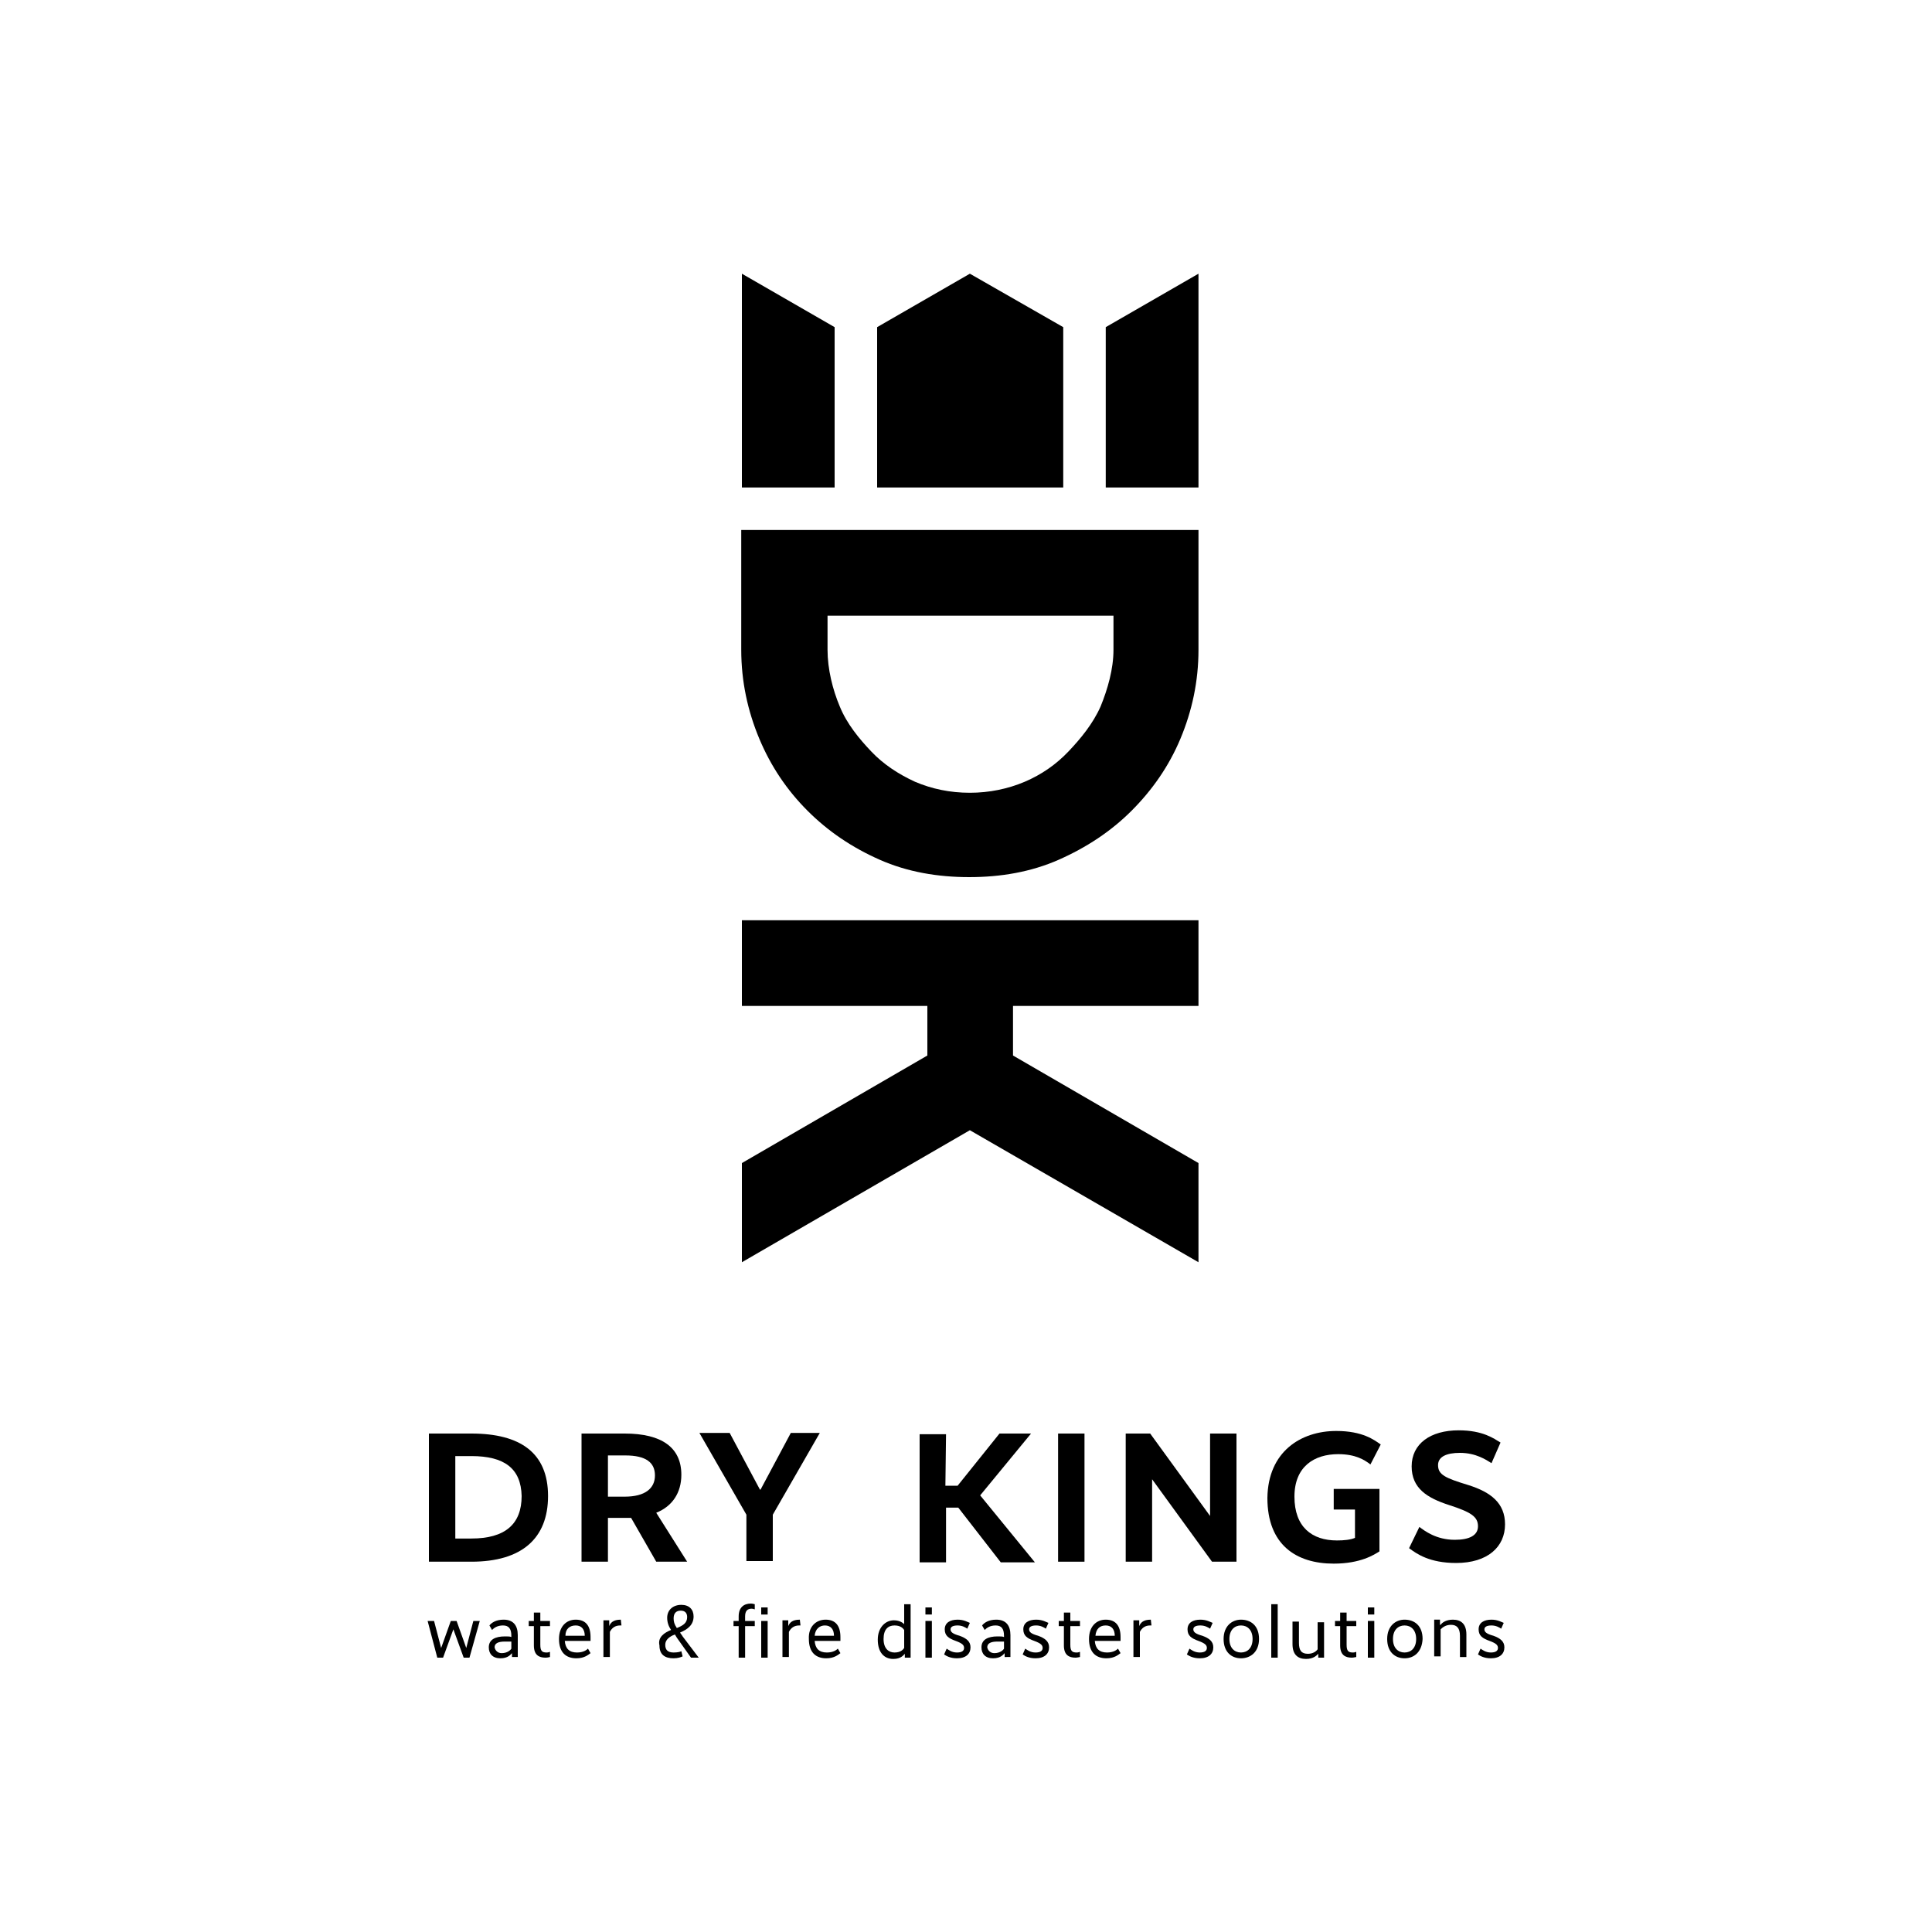
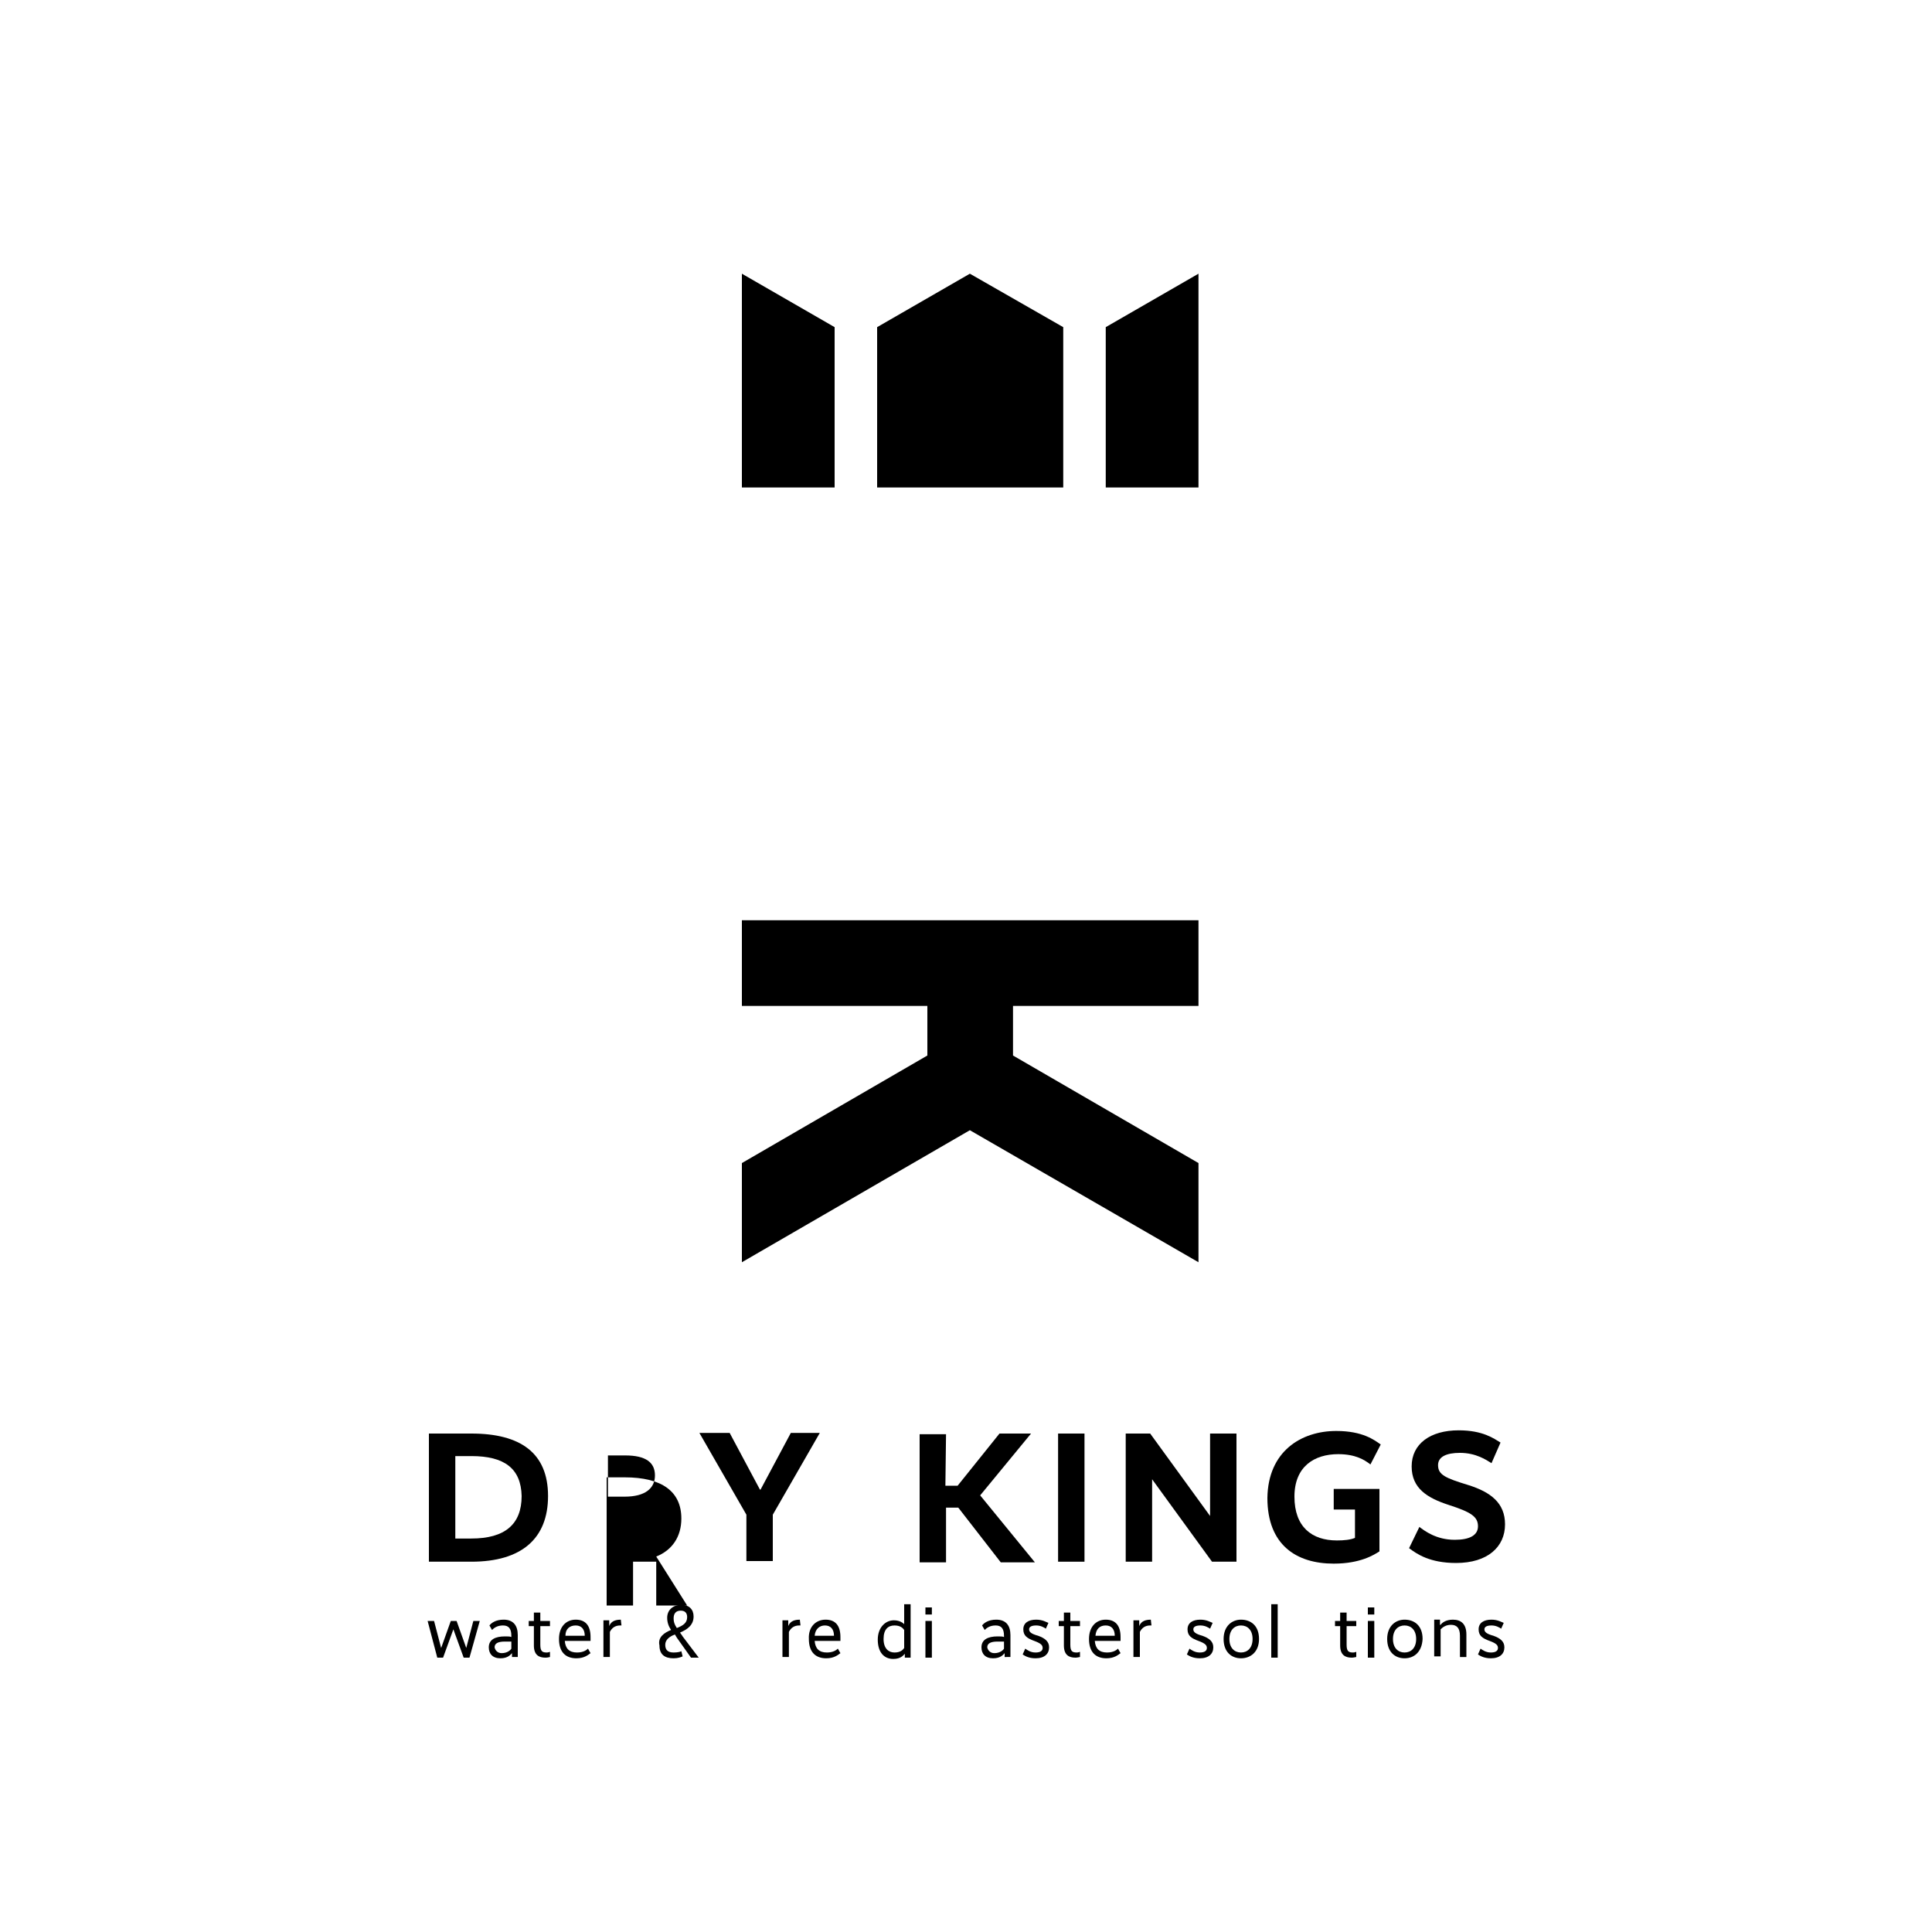
<svg xmlns="http://www.w3.org/2000/svg" version="1.1" id="Layer_1" x="0px" y="0px" viewBox="0 0 300 300" style="enable-background:new 0 0 300 300;" xml:space="preserve" width="150" height="150">
  <polygon class="st0" points="150.6,42.5 136.2,50.8 136.2,75.7 165.1,75.7 165.1,50.8 " />
  <polygon class="st0" points="186.1,42.5 171.7,50.8 171.7,75.7 186.1,75.7 " />
  <polygon class="st0" points="115.2,42.5 129.6,50.8 129.6,75.7 115.2,75.7 " />
-   <path id="D_4_" class="st0" d="M172.9,95.6h-44.4v5.3c0,3,0.8,6.2,1.9,8.8c1.1,2.7,3,5,4.9,7c1.9,2,4.2,3.5,6.8,4.7  c2.6,1.1,5.4,1.7,8.5,1.7c3,0,5.9-0.6,8.5-1.7c2.6-1.1,4.9-2.7,6.8-4.7c1.9-2,3.8-4.3,5-7c1.1-2.7,2-5.8,2-8.8L172.9,95.6  L172.9,95.6z M186.1,100.9c0,4.9-1,9.5-2.8,13.8c-1.8,4.3-4.4,8-7.6,11.2c-3.2,3.2-7,5.7-11.3,7.6s-9,2.7-13.9,2.7  s-9.6-0.8-13.9-2.7c-4.3-1.9-8-4.4-11.2-7.6c-3.2-3.2-5.7-6.9-7.5-11.2c-1.8-4.3-2.8-8.9-2.8-13.8V82.3h71V100.9z" />
  <polygon class="st0" points="186.1,156.2 186.1,142.9 115.2,142.9 115.2,156.2 144,156.2 144,163.9 115.2,180.6 115.2,196  150.6,175.5 186.1,196 186.1,180.6 157.3,163.9 157.3,156.2 " />
  <path class="st0" d="M72.9,257.4H72l-1.6-4.4h0l-1.6,4.4h-0.9l-1.5-5.7h1l1.1,4.2h0l1.5-4.2h0.9l1.5,4.2h0l1.1-4.2h1L72.9,257.4z" />
  <path class="st0" d="M78.4,254.1c0.5,0,0.8,0,1,0.1v-0.2c0-1.1-0.4-1.6-1.3-1.6c-0.9,0-1.4,0.4-1.7,0.7l-0.4-0.7  c0.3-0.4,1-0.9,2.2-0.9c1.5,0,2.2,0.9,2.2,2.4v3.4h-0.9v-0.6h0c-0.2,0.2-0.6,0.8-1.8,0.8c-1.2,0-1.8-0.7-1.8-1.7  C75.9,254.6,76.9,254.1,78.4,254.1z M77.9,256.7c0.9,0,1.4-0.5,1.5-0.7v-1.1c-0.2,0-0.5,0-1,0c-1.1,0-1.6,0.3-1.6,0.9  C76.9,256.3,77.3,256.7,77.9,256.7z" />
  <path class="st0" d="M85.4,252.5h-1.5v2.9c0,1,0.3,1.2,1,1.2c0.3,0,0.4-0.1,0.5-0.1v0.8c-0.1,0-0.3,0.1-0.7,0.1  c-1,0-1.8-0.4-1.8-1.9v-3h-0.8v-0.8h0.8v-1.3h1v1.3h1.5C85.4,251.7,85.4,252.5,85.4,252.5z" />
  <path class="st0" d="M89.4,251.5c1.5,0,2.3,0.9,2.3,2.7v0.6h-4c0.1,1.2,0.7,1.8,1.9,1.8c1,0,1.5-0.4,1.7-0.6l0.4,0.7  c-0.3,0.2-0.9,0.8-2.2,0.8c-1.6,0-2.7-0.9-2.7-3C86.8,252.6,87.9,251.5,89.4,251.5z M87.8,254h3c0-1-0.5-1.6-1.4-1.6  C88.5,252.4,87.8,252.9,87.8,254z" />
  <path class="st0" d="M96.5,252.4h-0.2c-0.8,0-1.3,0.4-1.6,1v3.9h-1v-5.7h0.9v0.9h0c0.2-0.5,0.6-1,1.8-1L96.5,252.4L96.5,252.4z" />
  <path class="st0" d="M104.2,253.1c-0.4-0.6-0.6-1.2-0.6-1.9c0-1.2,0.9-2,2.2-2c1.2,0,1.9,0.7,1.9,1.8c0,1.3-0.9,2-2.1,2.5  c0.1,0.2,0.3,0.4,0.4,0.6l2.5,3.3h-1.2l-2.2-3.1c-0.1-0.2-0.2-0.3-0.3-0.5c-0.8,0.3-1.5,0.8-1.5,1.6c0,0.8,0.4,1.2,1.3,1.2  c0.6,0,1-0.1,1.2-0.2l0.2,0.8c-0.2,0.1-0.7,0.3-1.4,0.3c-1.4,0-2.2-0.6-2.2-2C102.1,254.2,103.2,253.5,104.2,253.1z M105.1,252.8  c1-0.4,1.6-0.8,1.6-1.7c0-0.6-0.3-1-1-1c-0.7,0-1.1,0.4-1.1,1.2C104.6,251.8,104.7,252.2,105.1,252.8z" />
-   <path class="st0" d="M117.2,252.5h-1.5v4.9h-1v-4.9h-0.8v-0.8h0.8V251c0-1.4,0.8-2,1.9-2c0.3,0,0.5,0.1,0.6,0.1v0.8  c-0.1,0-0.2-0.1-0.5-0.1c-0.6,0-1,0.3-1,1.2v0.7h1.5V252.5z M119.2,250.7h-1v-1.1h1V250.7z M119.2,257.4h-1v-5.7h1V257.4z" />
  <path class="st0" d="M124.3,252.4h-0.2c-0.8,0-1.3,0.4-1.6,1v3.9h-1v-5.7h0.9v0.9h0c0.2-0.5,0.6-1,1.8-1L124.3,252.4L124.3,252.4z" />
  <path class="st0" d="M128.2,251.5c1.5,0,2.3,0.9,2.3,2.7v0.6h-4c0.1,1.2,0.7,1.8,1.9,1.8c1,0,1.5-0.4,1.7-0.6l0.4,0.7  c-0.3,0.2-0.9,0.8-2.2,0.8c-1.6,0-2.7-0.9-2.7-3C125.5,252.6,126.7,251.5,128.2,251.5z M126.5,254h3c0-1-0.5-1.6-1.4-1.6  C127.3,252.4,126.6,252.9,126.5,254z" />
  <path class="st0" d="M141.4,257.4h-0.9v-0.6h0c-0.2,0.2-0.6,0.8-1.8,0.8c-1.4,0-2.4-1-2.4-3c0-1.9,1.2-3,2.5-3c1,0,1.5,0.5,1.6,0.6  h0v-3.1h1L141.4,257.4L141.4,257.4z M138.9,256.6c0.9,0,1.3-0.4,1.5-0.7v-2.8c-0.2-0.3-0.6-0.7-1.5-0.7c-1,0-1.7,0.6-1.7,2.1  C137.2,256,138,256.6,138.9,256.6z" />
  <path class="st0" d="M144.7,250.7h-1v-1.1h1V250.7z M144.7,257.4h-1v-5.7h1V257.4z" />
-   <path class="st0" d="M150.2,252.9c-0.3-0.2-0.8-0.5-1.5-0.5c-0.7,0-1.1,0.2-1.1,0.6c0,0.4,0.3,0.7,1.4,1c1.1,0.4,1.7,0.9,1.7,1.8  c0,1-0.7,1.7-2.1,1.7c-1.1,0-1.7-0.4-2-0.6l0.4-0.9c0.3,0.2,0.8,0.6,1.6,0.6c0.8,0,1.1-0.3,1.1-0.7c0-0.4-0.2-0.7-1.3-1.1  c-1.1-0.4-1.7-0.8-1.7-1.8c0-1,0.8-1.5,2-1.5c1,0,1.6,0.4,1.9,0.5L150.2,252.9z" />
  <path class="st0" d="M154.9,254.1c0.5,0,0.8,0,1,0.1v-0.2c0-1.1-0.4-1.6-1.3-1.6c-0.9,0-1.4,0.4-1.7,0.7l-0.4-0.7  c0.3-0.4,1-0.9,2.2-0.9c1.5,0,2.2,0.9,2.2,2.4v3.4H156v-0.6h0c-0.2,0.2-0.6,0.8-1.8,0.8c-1.2,0-1.8-0.7-1.8-1.7  C152.4,254.6,153.4,254.1,154.9,254.1z M154.4,256.7c0.9,0,1.4-0.5,1.5-0.7v-1.1c-0.2,0-0.5,0-1,0c-1.1,0-1.6,0.3-1.6,0.9  C153.4,256.3,153.8,256.7,154.4,256.7z" />
  <path class="st0" d="M162.4,252.9c-0.3-0.2-0.8-0.5-1.5-0.5c-0.7,0-1.1,0.2-1.1,0.6c0,0.4,0.3,0.7,1.4,1c1.1,0.4,1.7,0.9,1.7,1.8  c0,1-0.7,1.7-2.1,1.7c-1.1,0-1.7-0.4-2-0.6l0.4-0.9c0.3,0.2,0.8,0.6,1.6,0.6c0.8,0,1.1-0.3,1.1-0.7c0-0.4-0.2-0.7-1.3-1.1  c-1.1-0.4-1.7-0.8-1.7-1.8c0-1,0.8-1.5,2-1.5c1,0,1.6,0.4,1.9,0.5L162.4,252.9z" />
  <path class="st0" d="M167.7,252.5h-1.5v2.9c0,1,0.3,1.2,1,1.2c0.3,0,0.4-0.1,0.5-0.1v0.8c-0.1,0-0.4,0.1-0.7,0.1  c-1,0-1.8-0.4-1.8-1.9v-3h-0.8v-0.8h0.8v-1.3h1v1.3h1.5L167.7,252.5L167.7,252.5z" />
  <path class="st0" d="M171.7,251.5c1.5,0,2.3,0.9,2.3,2.7v0.6h-4c0.1,1.2,0.7,1.8,1.9,1.8c1,0,1.5-0.4,1.7-0.6l0.4,0.7  c-0.3,0.2-0.9,0.8-2.2,0.8c-1.6,0-2.7-0.9-2.7-3C169.1,252.6,170.2,251.5,171.7,251.5z M170.1,254h3c0-1-0.5-1.6-1.4-1.6  C170.8,252.4,170.2,252.9,170.1,254z" />
  <path class="st0" d="M178.8,252.4h-0.2c-0.8,0-1.3,0.4-1.6,1v3.9h-1v-5.7h0.9v0.9h0c0.2-0.5,0.6-1,1.8-1L178.8,252.4L178.8,252.4z" />
  <path class="st0" d="M187.9,252.9c-0.3-0.2-0.8-0.5-1.5-0.5c-0.7,0-1.1,0.2-1.1,0.6c0,0.4,0.3,0.7,1.4,1c1.1,0.4,1.7,0.9,1.7,1.8  c0,1-0.7,1.7-2.1,1.7c-1.1,0-1.7-0.4-2-0.6l0.4-0.9c0.3,0.2,0.8,0.6,1.6,0.6c0.8,0,1.1-0.3,1.1-0.7c0-0.4-0.2-0.7-1.3-1.1  c-1.1-0.4-1.7-0.8-1.7-1.8c0-1,0.8-1.5,2-1.5c1,0,1.6,0.4,1.9,0.5L187.9,252.9z" />
  <path class="st0" d="M192.7,257.5c-1.5,0-2.7-1-2.7-3c0-2,1.3-3,2.7-3c1.5,0,2.8,0.9,2.8,3C195.5,256.5,194.2,257.5,192.7,257.5z   M192.7,252.4c-1,0-1.8,0.7-1.8,2.1c0,1.4,0.8,2.1,1.8,2.1c1,0,1.8-0.7,1.8-2.1C194.5,253.1,193.7,252.4,192.7,252.4z" />
  <path class="st0" d="M198.4,257.4h-1v-8.3h1V257.4z" />
-   <path class="st0" d="M205.6,257.4h-0.9v-0.6h0c-0.2,0.2-0.7,0.8-1.9,0.8c-1.3,0-2.1-0.7-2.1-2.3v-3.5h1v3.3c0,1.2,0.4,1.7,1.4,1.7  c0.8,0,1.3-0.4,1.5-0.7v-4.2h1L205.6,257.4L205.6,257.4z" />
  <path class="st0" d="M210.6,252.5h-1.5v2.9c0,1,0.3,1.2,1,1.2c0.3,0,0.4-0.1,0.5-0.1v0.8c-0.1,0-0.4,0.1-0.7,0.1  c-1,0-1.8-0.4-1.8-1.9v-3h-0.8v-0.8h0.8v-1.3h1v1.3h1.5L210.6,252.5L210.6,252.5z" />
  <path class="st0" d="M213.4,250.7h-1v-1.1h1V250.7z M213.4,257.4h-1v-5.7h1V257.4z" />
  <path class="st0" d="M218.1,257.5c-1.5,0-2.7-1-2.7-3c0-2,1.3-3,2.7-3c1.5,0,2.8,0.9,2.8,3C220.8,256.5,219.6,257.5,218.1,257.5z   M218.1,252.4c-1,0-1.8,0.7-1.8,2.1c0,1.4,0.8,2.1,1.8,2.1c1,0,1.8-0.7,1.8-2.1C219.9,253.1,219.1,252.4,218.1,252.4z" />
  <path class="st0" d="M223.7,252.3L223.7,252.3c0.2-0.3,0.8-0.8,1.9-0.8c1.3,0,2.1,0.7,2.1,2.3v3.5h-1v-3.3c0-1.2-0.5-1.7-1.4-1.7  c-0.8,0-1.3,0.4-1.6,0.7v4.2h-1v-5.7h0.9V252.3z" />
  <path class="st0" d="M233.1,252.9c-0.3-0.2-0.8-0.5-1.5-0.5c-0.7,0-1.1,0.2-1.1,0.6c0,0.4,0.3,0.7,1.4,1c1.1,0.4,1.7,0.9,1.7,1.8  c0,1-0.7,1.7-2.1,1.7c-1.1,0-1.7-0.4-2-0.6l0.4-0.9c0.3,0.2,0.8,0.6,1.6,0.6c0.8,0,1.1-0.3,1.1-0.7c0-0.4-0.2-0.7-1.3-1.1  c-1.1-0.4-1.7-0.8-1.7-1.8c0-1,0.8-1.5,2-1.5c1,0,1.6,0.4,1.9,0.5L233.1,252.9z" />
  <path class="st0" d="M73.2,242.5h-6.6v-19.9h6.6c7.6,0,11.9,3,11.9,9.7C85.1,238.9,81,242.5,73.2,242.5z M73.2,226.1h-2.5v12.8h2.5  c5.2,0,7.8-2.2,7.8-6.6C80.9,228,78.3,226.1,73.2,226.1z" />
-   <path class="st0" d="M101.9,242.5l-3.9-6.8c-0.3,0-0.6,0-0.9,0h-2.7v6.8h-4.1v-19.9H97c5.8,0,8.8,2.2,8.8,6.4c0,2.8-1.4,4.9-3.9,5.9  l4.8,7.6H101.9z M97.1,226h-2.7v6.4H97c3.2,0,4.7-1.3,4.7-3.3C101.7,227.1,100.3,226,97.1,226z" />
+   <path class="st0" d="M101.9,242.5c-0.3,0-0.6,0-0.9,0h-2.7v6.8h-4.1v-19.9H97c5.8,0,8.8,2.2,8.8,6.4c0,2.8-1.4,4.9-3.9,5.9  l4.8,7.6H101.9z M97.1,226h-2.7v6.4H97c3.2,0,4.7-1.3,4.7-3.3C101.7,227.1,100.3,226,97.1,226z" />
  <path class="st0" d="M120,235.2v7.2h-4.1v-7.2l-7.3-12.7h4.7l4.7,8.8h0.1l4.7-8.8h4.5L120,235.2z" />
  <path class="st0" d="M146.8,230.7h1.9l6.5-8.1h4.9l-7.9,9.6l8.5,10.4h-5.3l-6.6-8.5h-1.9v8.5h-4.1v-19.9h4.1L146.8,230.7  L146.8,230.7z" />
  <path class="st0" d="M168.4,242.5h-4.1v-19.9h4.1V242.5z" />
  <path class="st0" d="M192,242.5h-3.8l-9.3-12.8h0v12.8h-4.1v-19.9h3.8l9.3,12.8h0v-12.8h4.1L192,242.5L192,242.5z" />
  <path class="st0" d="M207.5,222.2c4.1,0,5.9,1.4,6.9,2.1l-1.6,3.1c-0.9-0.7-2.3-1.6-5-1.6c-3.7,0-6.8,1.9-6.8,6.6s2.7,6.8,6.6,6.8  c1.1,0,2.1-0.1,2.8-0.4v-4.4h-3.3v-3.2h7.1v9.7c-0.8,0.5-2.9,1.9-7.1,1.9c-5.8,0-10.3-2.9-10.3-10.2  C196.9,225.4,202,222.2,207.5,222.2z" />
  <path class="st0" d="M231.6,227.2c-0.8-0.5-2.4-1.6-4.9-1.6c-2.1,0-3.4,0.6-3.4,1.9c0,1.5,1.1,2,4.7,3.1c3.5,1.1,5.7,2.8,5.7,6.1  c0,3.5-2.7,6-7.6,6c-4.1,0-6.1-1.4-7.3-2.3l1.6-3.3c0.8,0.6,2.6,2,5.5,2c2.3,0,3.6-0.7,3.6-2.1c0-1.5-1.1-2.2-4.5-3.3  c-3.4-1.1-5.8-2.6-5.8-6c0-3.5,2.9-5.6,7.3-5.6c3.8,0,5.5,1.3,6.5,1.9L231.6,227.2z" />
</svg>